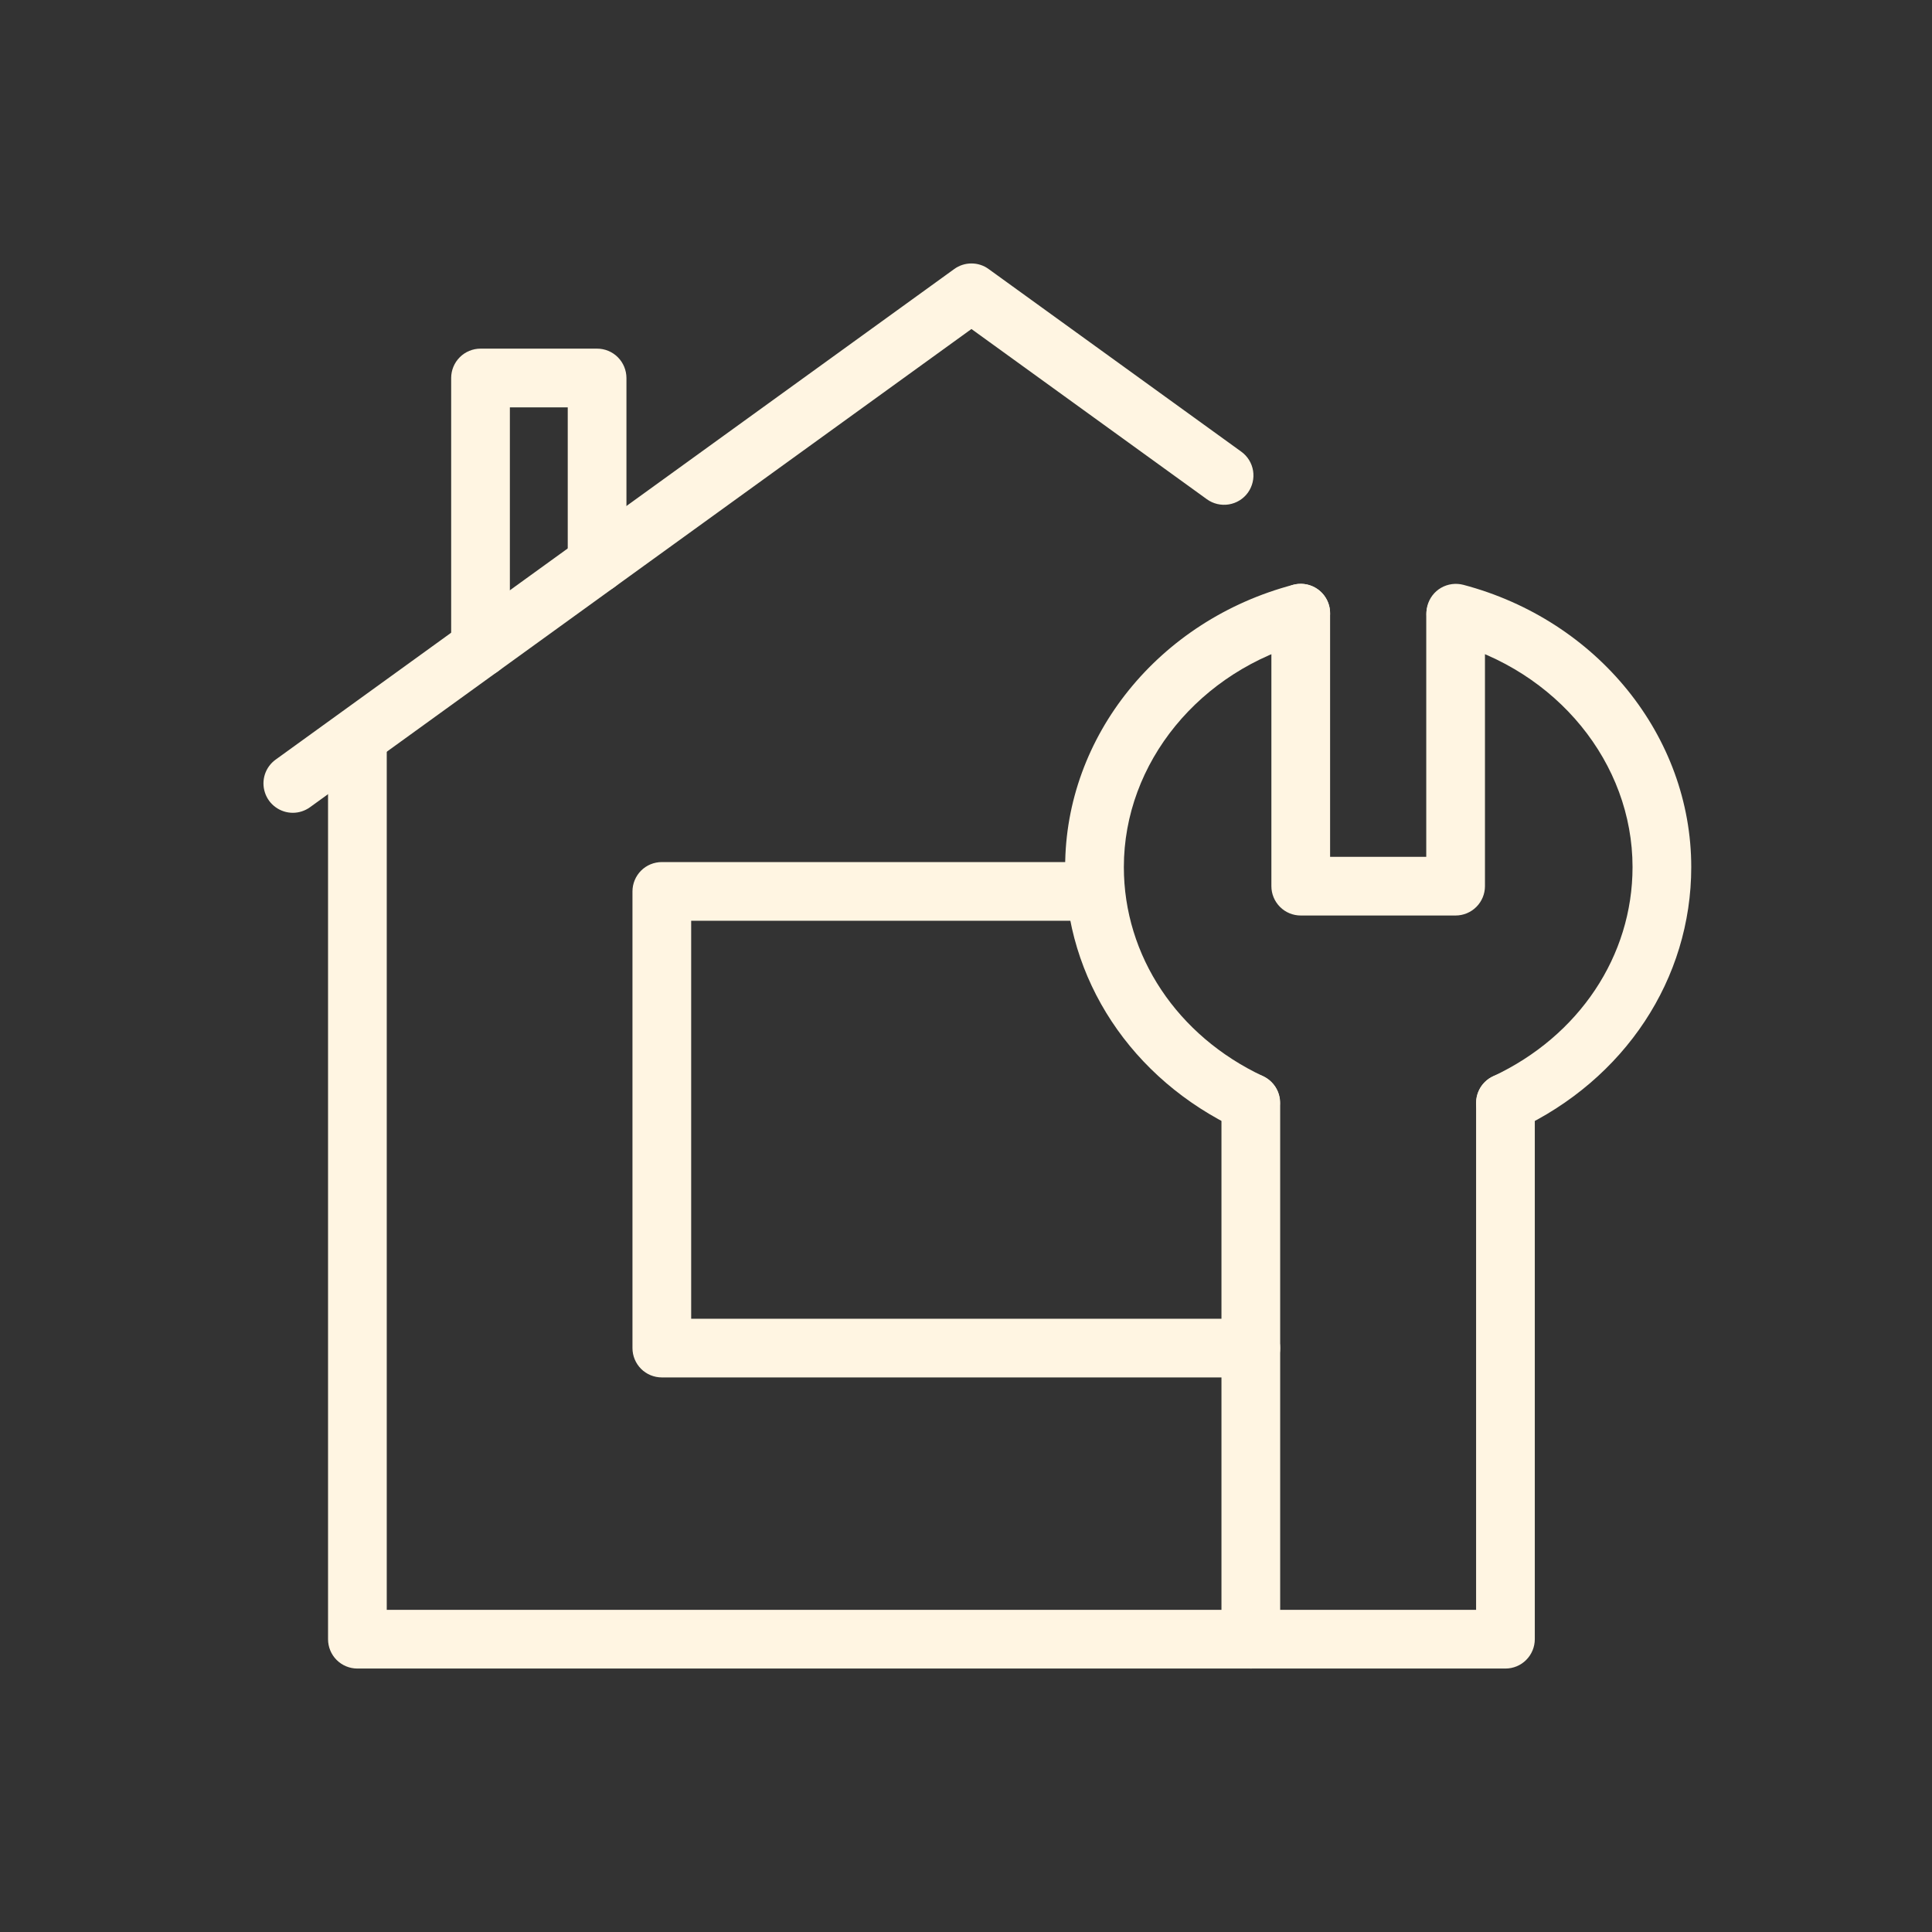
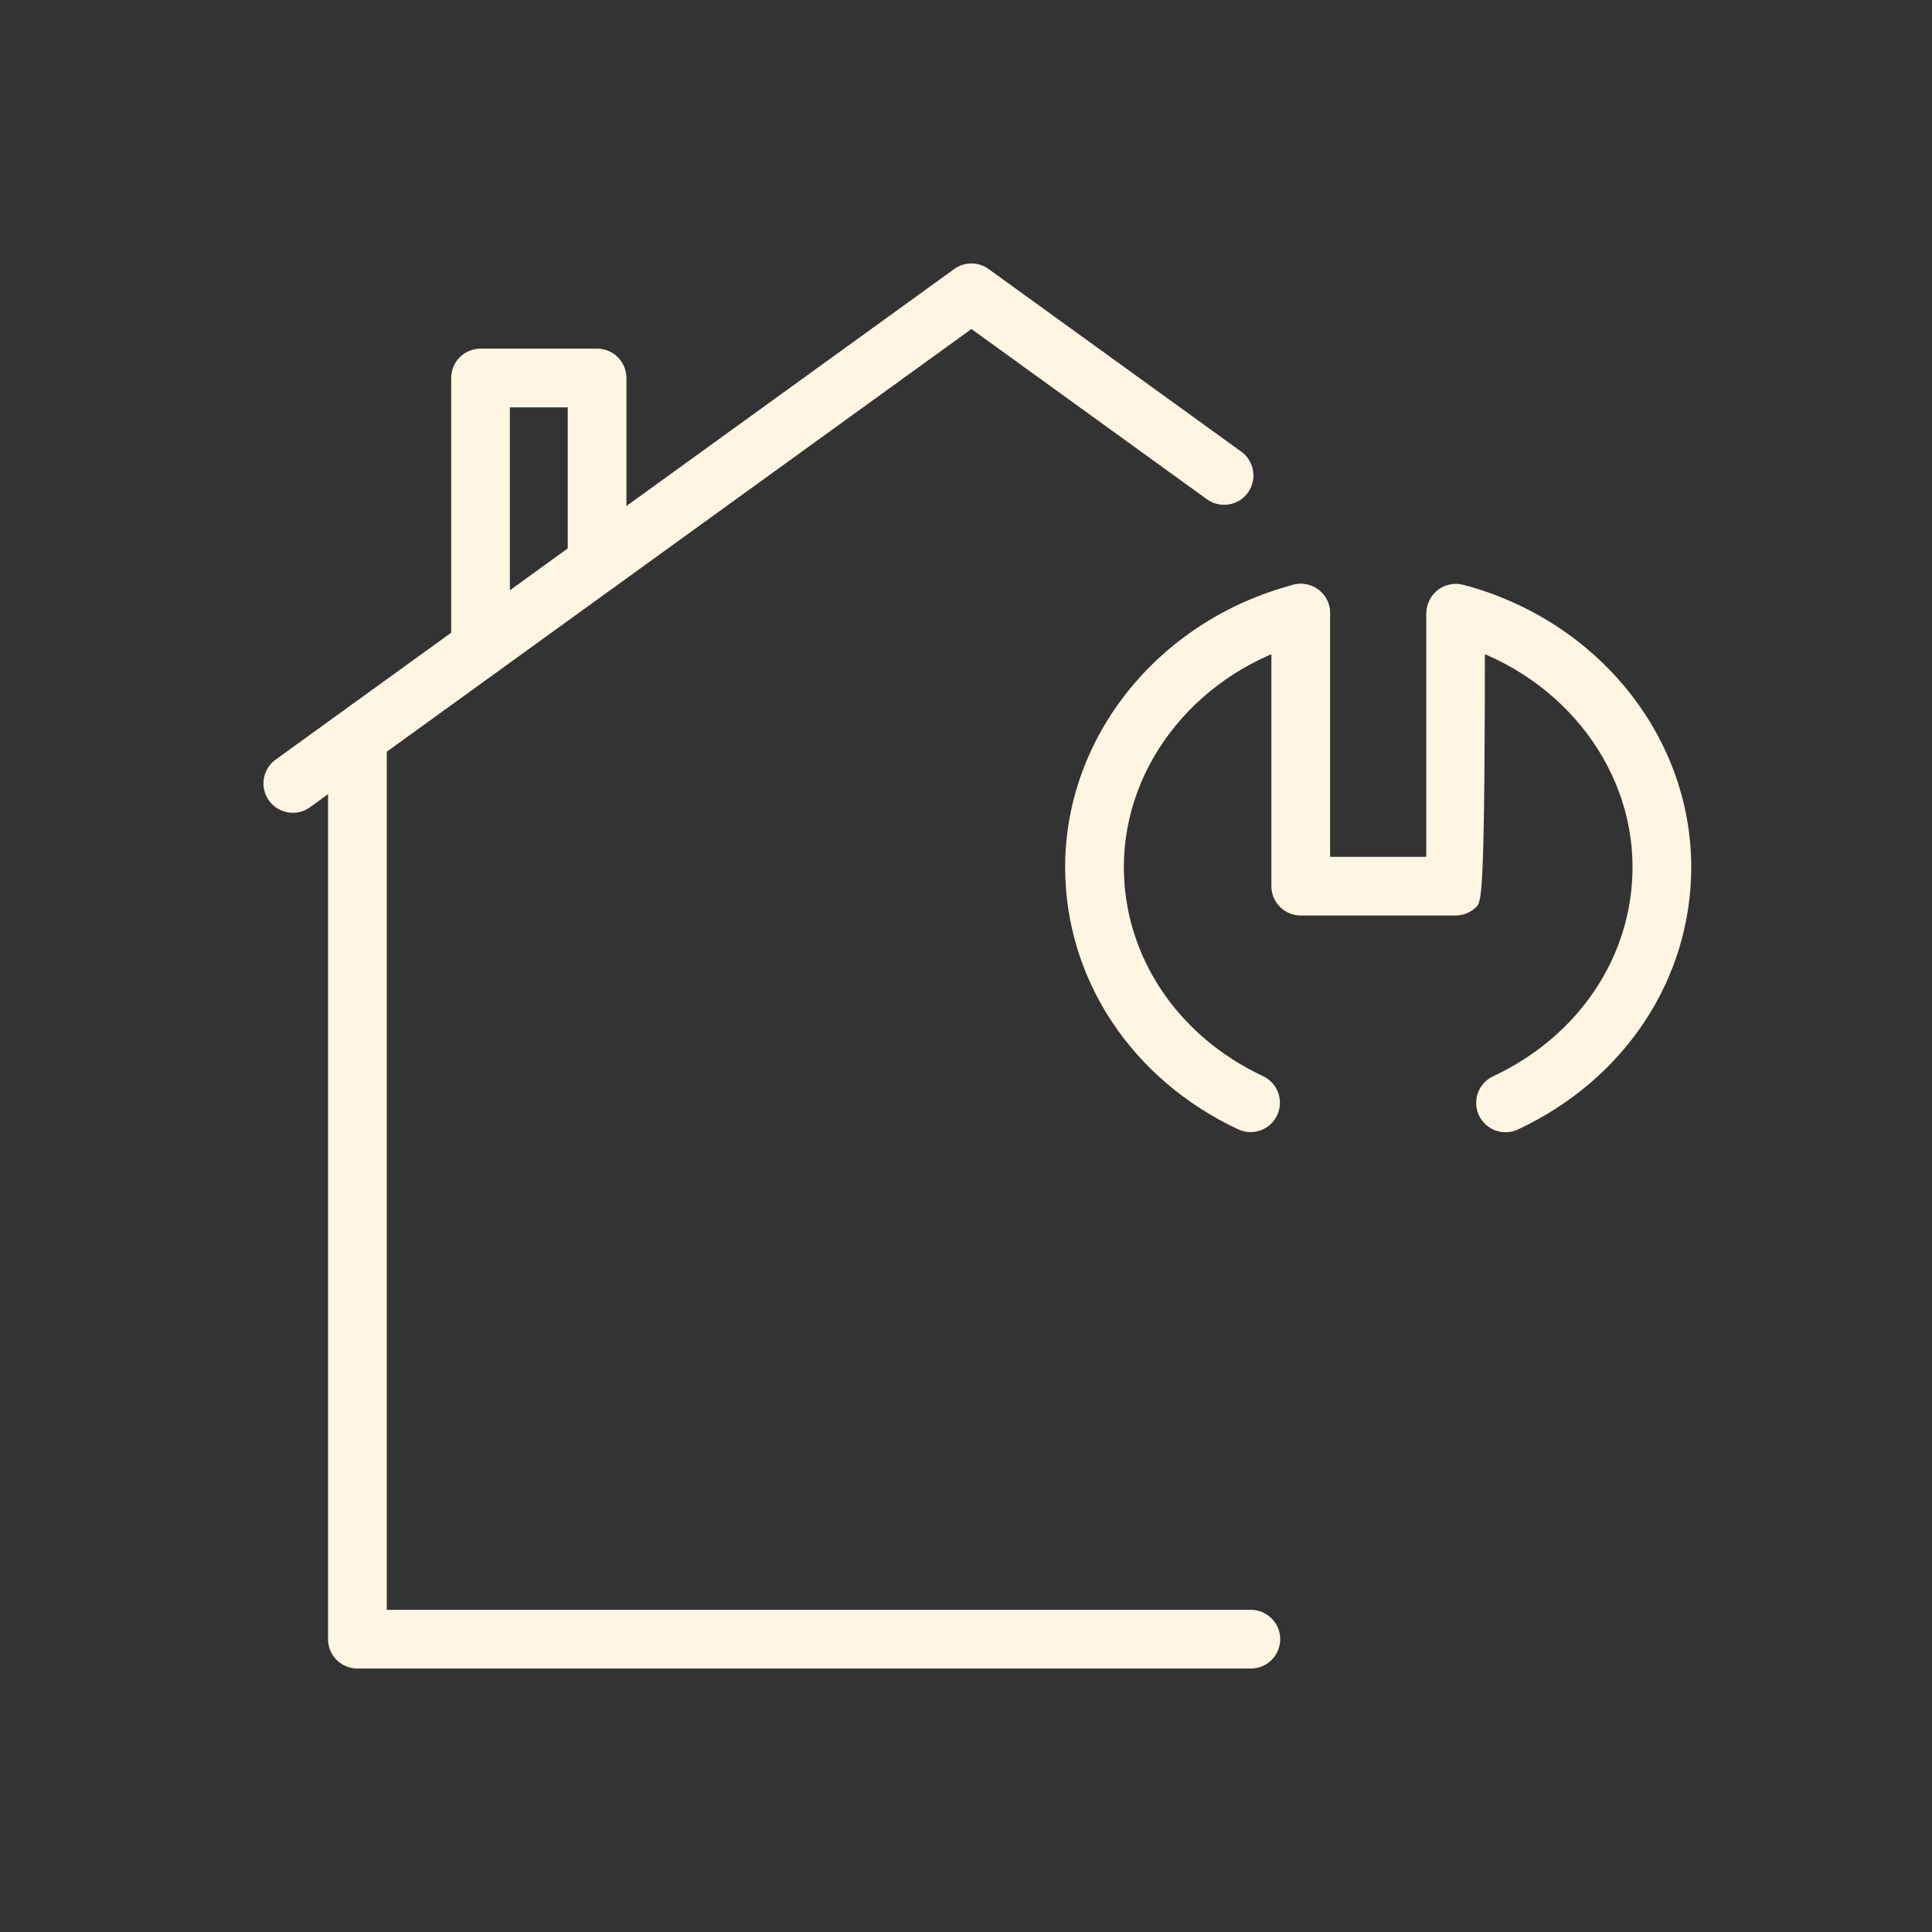
<svg xmlns="http://www.w3.org/2000/svg" width="44" height="44" viewBox="0 0 44 44" fill="none">
  <rect x="0" y="0" width="44" height="44" fill="#333333" stroke="none" />
  <path d="M34.287 25.786C34.135 25.786 33.988 25.735 33.869 25.639C33.75 25.544 33.668 25.412 33.635 25.263C33.602 25.114 33.62 24.959 33.687 24.823C33.754 24.686 33.866 24.577 34.004 24.512C35.963 23.596 37.18 21.77 37.18 19.747C37.18 17.376 35.455 15.264 32.985 14.612C32.9 14.59 32.821 14.551 32.751 14.498C32.681 14.445 32.622 14.378 32.577 14.302C32.533 14.226 32.504 14.143 32.492 14.055C32.481 13.968 32.486 13.88 32.508 13.795C32.531 13.71 32.57 13.63 32.623 13.56C32.676 13.49 32.743 13.431 32.819 13.387C32.895 13.343 32.979 13.315 33.066 13.303C33.153 13.291 33.242 13.297 33.327 13.319C36.383 14.127 38.517 16.77 38.517 19.747C38.517 22.294 37.005 24.584 34.57 25.723C34.482 25.765 34.385 25.786 34.287 25.786Z" fill="#FFF5E2" />
  <path d="M28.48 25.783C28.382 25.783 28.286 25.761 28.197 25.719C25.767 24.579 24.258 22.291 24.258 19.747C24.258 16.767 26.394 14.124 29.453 13.318C29.625 13.273 29.807 13.298 29.96 13.387C30.113 13.476 30.225 13.623 30.27 13.794C30.315 13.966 30.29 14.148 30.201 14.301C30.111 14.454 29.965 14.566 29.794 14.611C27.321 15.262 25.595 17.374 25.595 19.747C25.595 21.767 26.809 23.592 28.765 24.509C28.902 24.574 29.014 24.683 29.081 24.82C29.148 24.956 29.166 25.112 29.133 25.26C29.1 25.408 29.017 25.541 28.899 25.636C28.78 25.731 28.633 25.783 28.48 25.783Z" fill="#FFF5E2" />
-   <path d="M34.285 38H28.487C28.309 38 28.14 37.93 28.014 37.804C27.889 37.679 27.818 37.509 27.818 37.331V25.117C27.818 24.94 27.889 24.77 28.014 24.645C28.14 24.519 28.309 24.449 28.487 24.449C28.664 24.449 28.834 24.519 28.959 24.645C29.085 24.77 29.155 24.94 29.155 25.117V36.663H33.617V25.117C33.617 24.94 33.688 24.77 33.813 24.645C33.938 24.519 34.108 24.449 34.285 24.449C34.463 24.449 34.633 24.519 34.758 24.645C34.883 24.77 34.954 24.94 34.954 25.117V37.331C34.954 37.509 34.883 37.679 34.758 37.804C34.633 37.93 34.463 38 34.285 38Z" fill="#FFF5E2" />
-   <path d="M33.15 20.85H29.623C29.446 20.85 29.276 20.78 29.151 20.654C29.026 20.529 28.955 20.359 28.955 20.182V13.965C28.955 13.787 29.026 13.617 29.151 13.492C29.276 13.367 29.446 13.296 29.623 13.296C29.801 13.296 29.971 13.367 30.096 13.492C30.221 13.617 30.292 13.787 30.292 13.965V19.514H32.482V14.003C32.482 13.826 32.552 13.656 32.677 13.53C32.803 13.405 32.973 13.335 33.15 13.335C33.327 13.335 33.497 13.405 33.623 13.53C33.748 13.656 33.819 13.826 33.819 14.003V20.182C33.819 20.359 33.748 20.529 33.623 20.654C33.497 20.78 33.327 20.85 33.15 20.85Z" fill="#FFF5E2" />
+   <path d="M33.15 20.85H29.623C29.446 20.85 29.276 20.78 29.151 20.654C29.026 20.529 28.955 20.359 28.955 20.182V13.965C28.955 13.787 29.026 13.617 29.151 13.492C29.276 13.367 29.446 13.296 29.623 13.296C29.801 13.296 29.971 13.367 30.096 13.492C30.221 13.617 30.292 13.787 30.292 13.965V19.514H32.482V14.003C32.482 13.826 32.552 13.656 32.677 13.53C32.803 13.405 32.973 13.335 33.15 13.335C33.327 13.335 33.497 13.405 33.623 13.53C33.748 13.656 33.819 13.826 33.819 14.003C33.819 20.359 33.748 20.529 33.623 20.654C33.497 20.78 33.327 20.85 33.15 20.85Z" fill="#FFF5E2" />
  <path d="M10.944 15.419C10.767 15.419 10.597 15.349 10.471 15.224C10.346 15.098 10.275 14.928 10.275 14.751V8.608C10.275 8.431 10.346 8.261 10.471 8.136C10.597 8.01 10.767 7.94 10.944 7.94H13.598C13.775 7.94 13.945 8.01 14.071 8.136C14.196 8.261 14.266 8.431 14.267 8.608V12.832C14.267 13.009 14.196 13.18 14.071 13.305C13.945 13.43 13.775 13.501 13.598 13.501C13.421 13.501 13.251 13.43 13.125 13.305C13 13.18 12.93 13.009 12.93 12.832V9.277H11.612V14.751C11.612 14.928 11.542 15.098 11.416 15.224C11.291 15.349 11.121 15.419 10.944 15.419Z" fill="#FFF5E2" />
  <path d="M28.488 38H8.139C7.962 38 7.792 37.93 7.666 37.804C7.541 37.679 7.471 37.509 7.471 37.332V16.938C7.471 16.761 7.541 16.591 7.666 16.465C7.792 16.34 7.962 16.27 8.139 16.27C8.316 16.27 8.486 16.34 8.612 16.465C8.737 16.591 8.808 16.761 8.808 16.938V36.663H28.488C28.665 36.663 28.835 36.734 28.96 36.859C29.086 36.984 29.156 37.154 29.156 37.332C29.156 37.509 29.086 37.679 28.96 37.804C28.835 37.93 28.665 38 28.488 38Z" fill="#FFF5E2" />
  <path d="M6.669 18.511C6.528 18.511 6.39 18.466 6.276 18.383C6.161 18.3 6.076 18.183 6.033 18.048C5.989 17.914 5.989 17.769 6.033 17.634C6.077 17.5 6.162 17.383 6.277 17.3L21.732 6.127C21.846 6.044 21.983 6 22.124 6C22.265 6 22.402 6.044 22.515 6.127L28.27 10.287C28.413 10.39 28.51 10.547 28.538 10.722C28.566 10.897 28.523 11.076 28.42 11.22C28.316 11.364 28.159 11.46 27.984 11.488C27.809 11.516 27.63 11.474 27.486 11.37L22.124 7.493L7.06 18.384C6.946 18.466 6.809 18.511 6.669 18.511Z" fill="#FFF5E2" />
-   <path d="M28.487 31.37H15.073C14.896 31.37 14.725 31.3 14.6 31.175C14.475 31.049 14.404 30.879 14.404 30.702V20.301C14.404 20.124 14.475 19.954 14.6 19.828C14.725 19.703 14.896 19.633 15.073 19.633H24.925C25.102 19.633 25.273 19.703 25.398 19.828C25.523 19.954 25.594 20.124 25.594 20.301C25.594 20.478 25.523 20.648 25.398 20.774C25.273 20.899 25.102 20.97 24.925 20.97H15.741V30.034H28.487C28.664 30.034 28.834 30.104 28.959 30.229C29.085 30.355 29.155 30.525 29.155 30.702C29.155 30.879 29.085 31.049 28.959 31.175C28.834 31.3 28.664 31.37 28.487 31.37Z" fill="#FFF5E2" />
</svg>